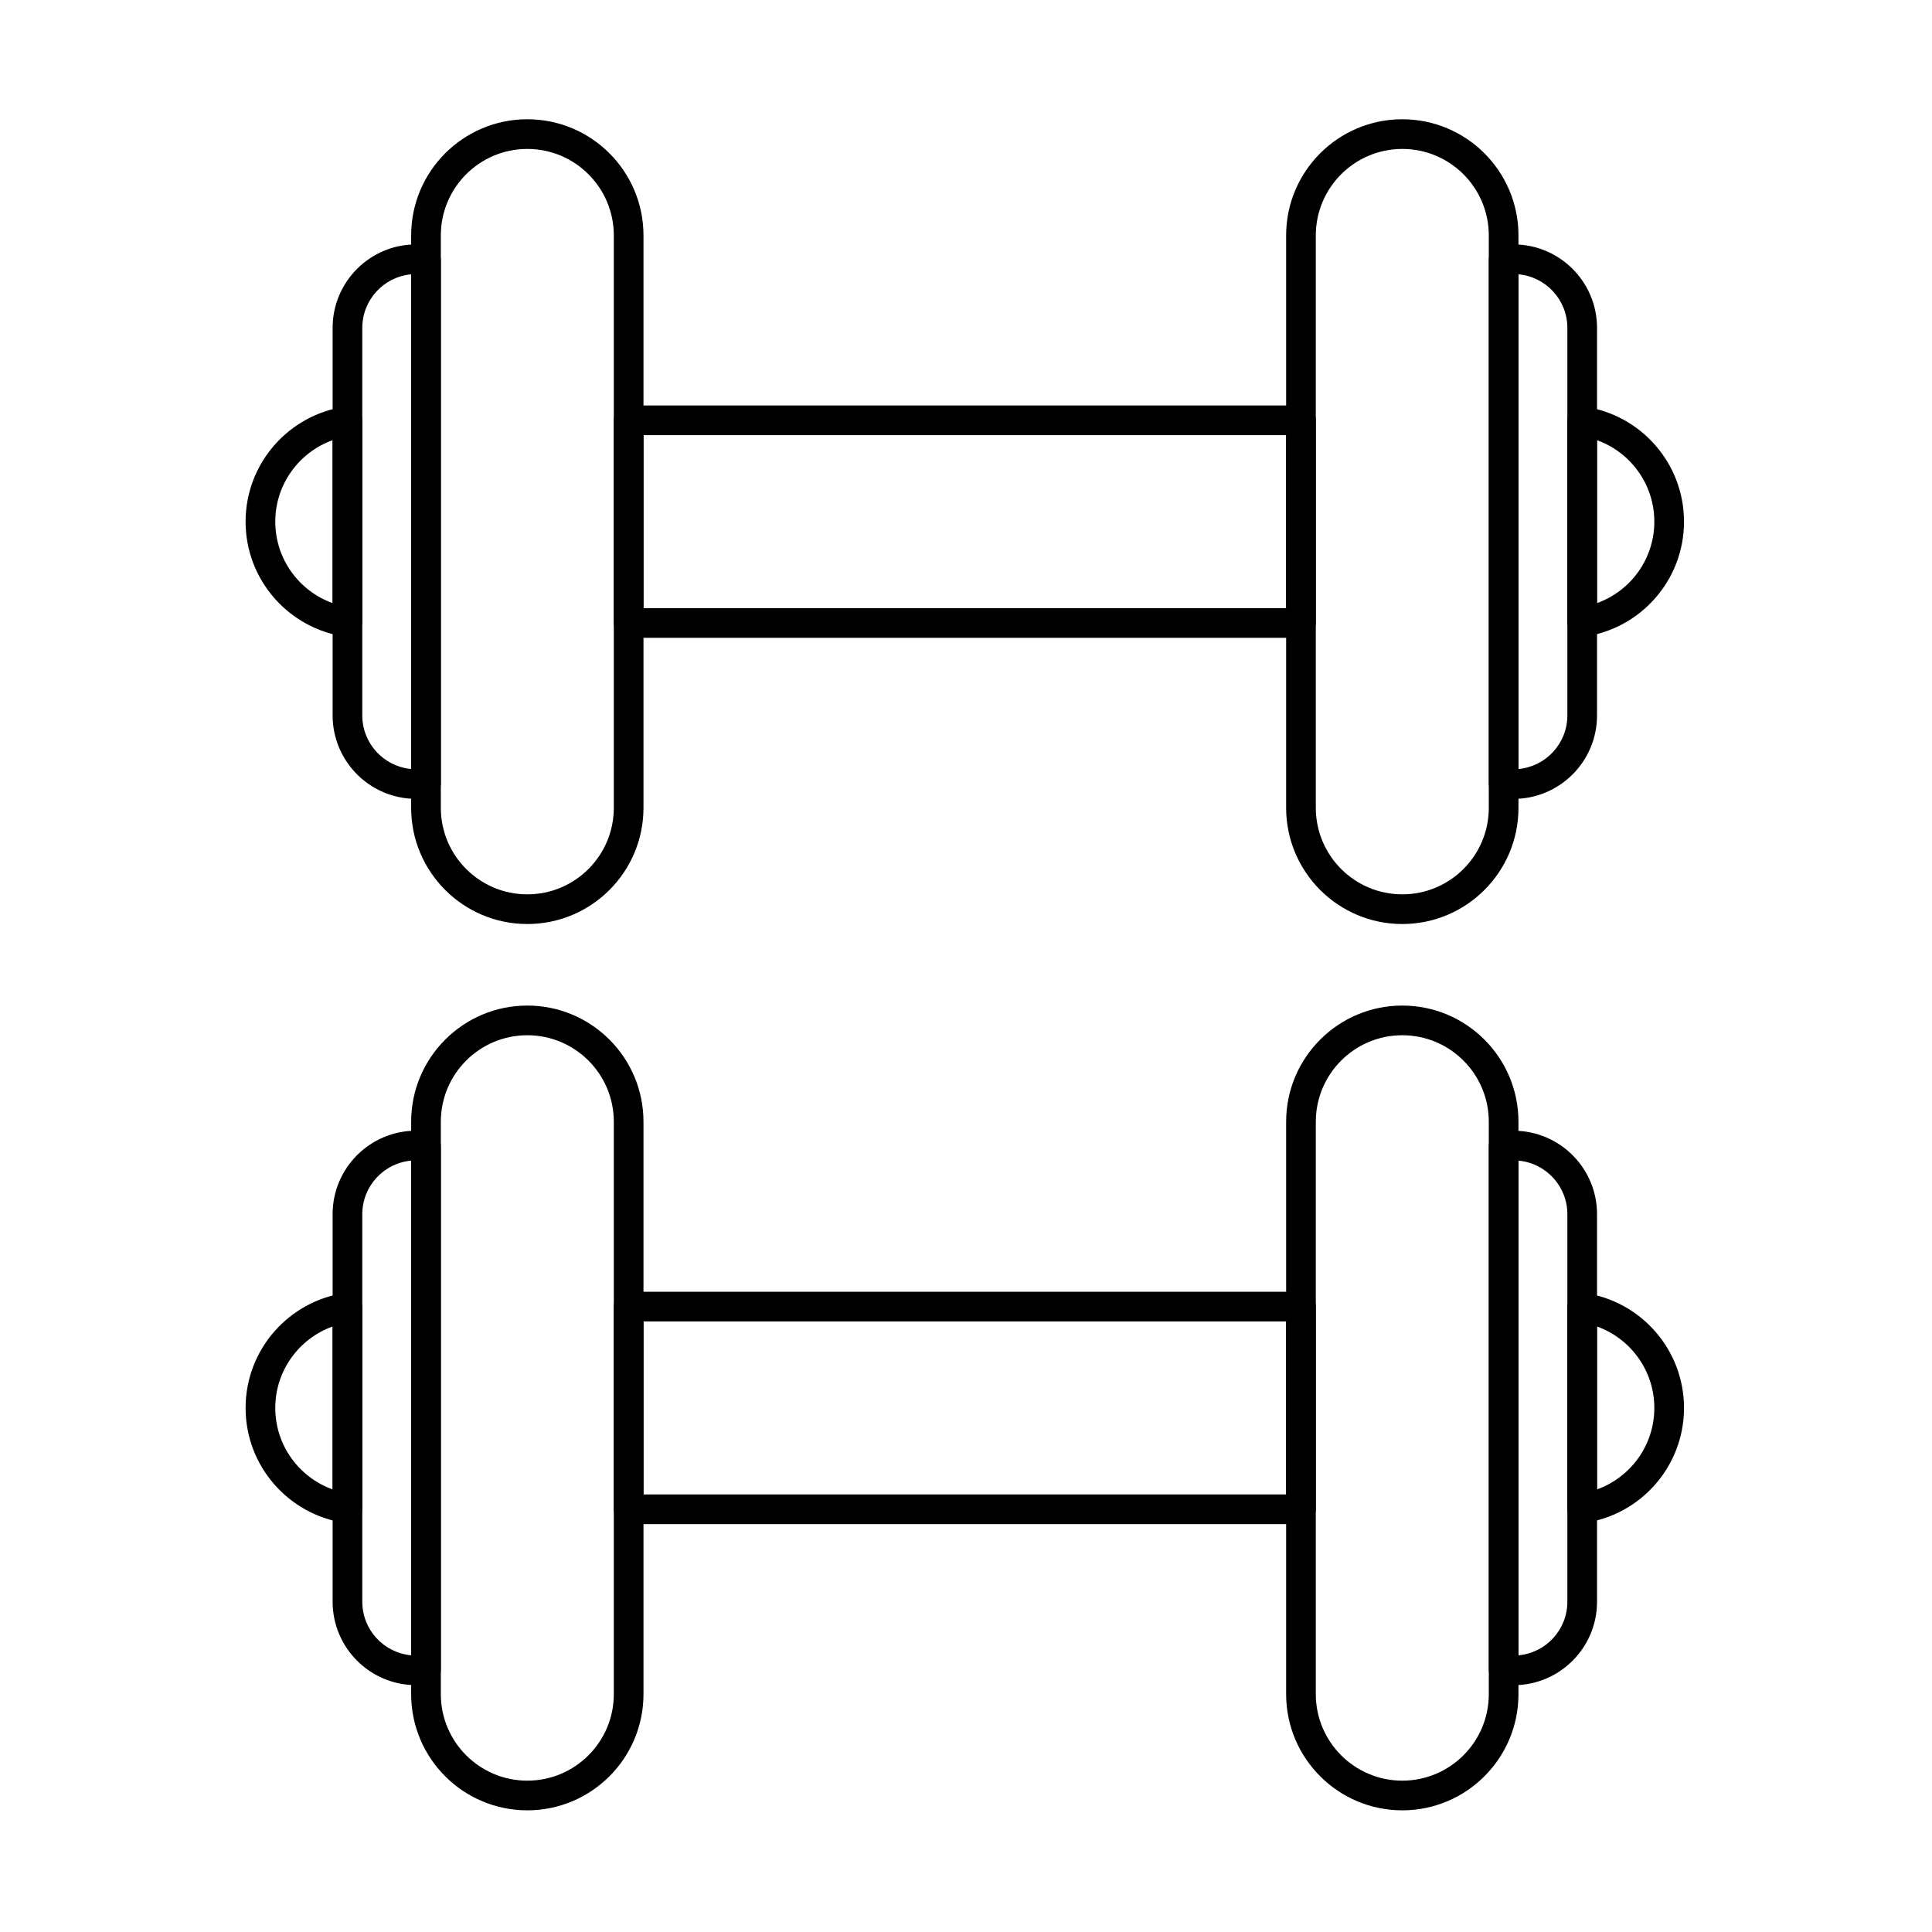
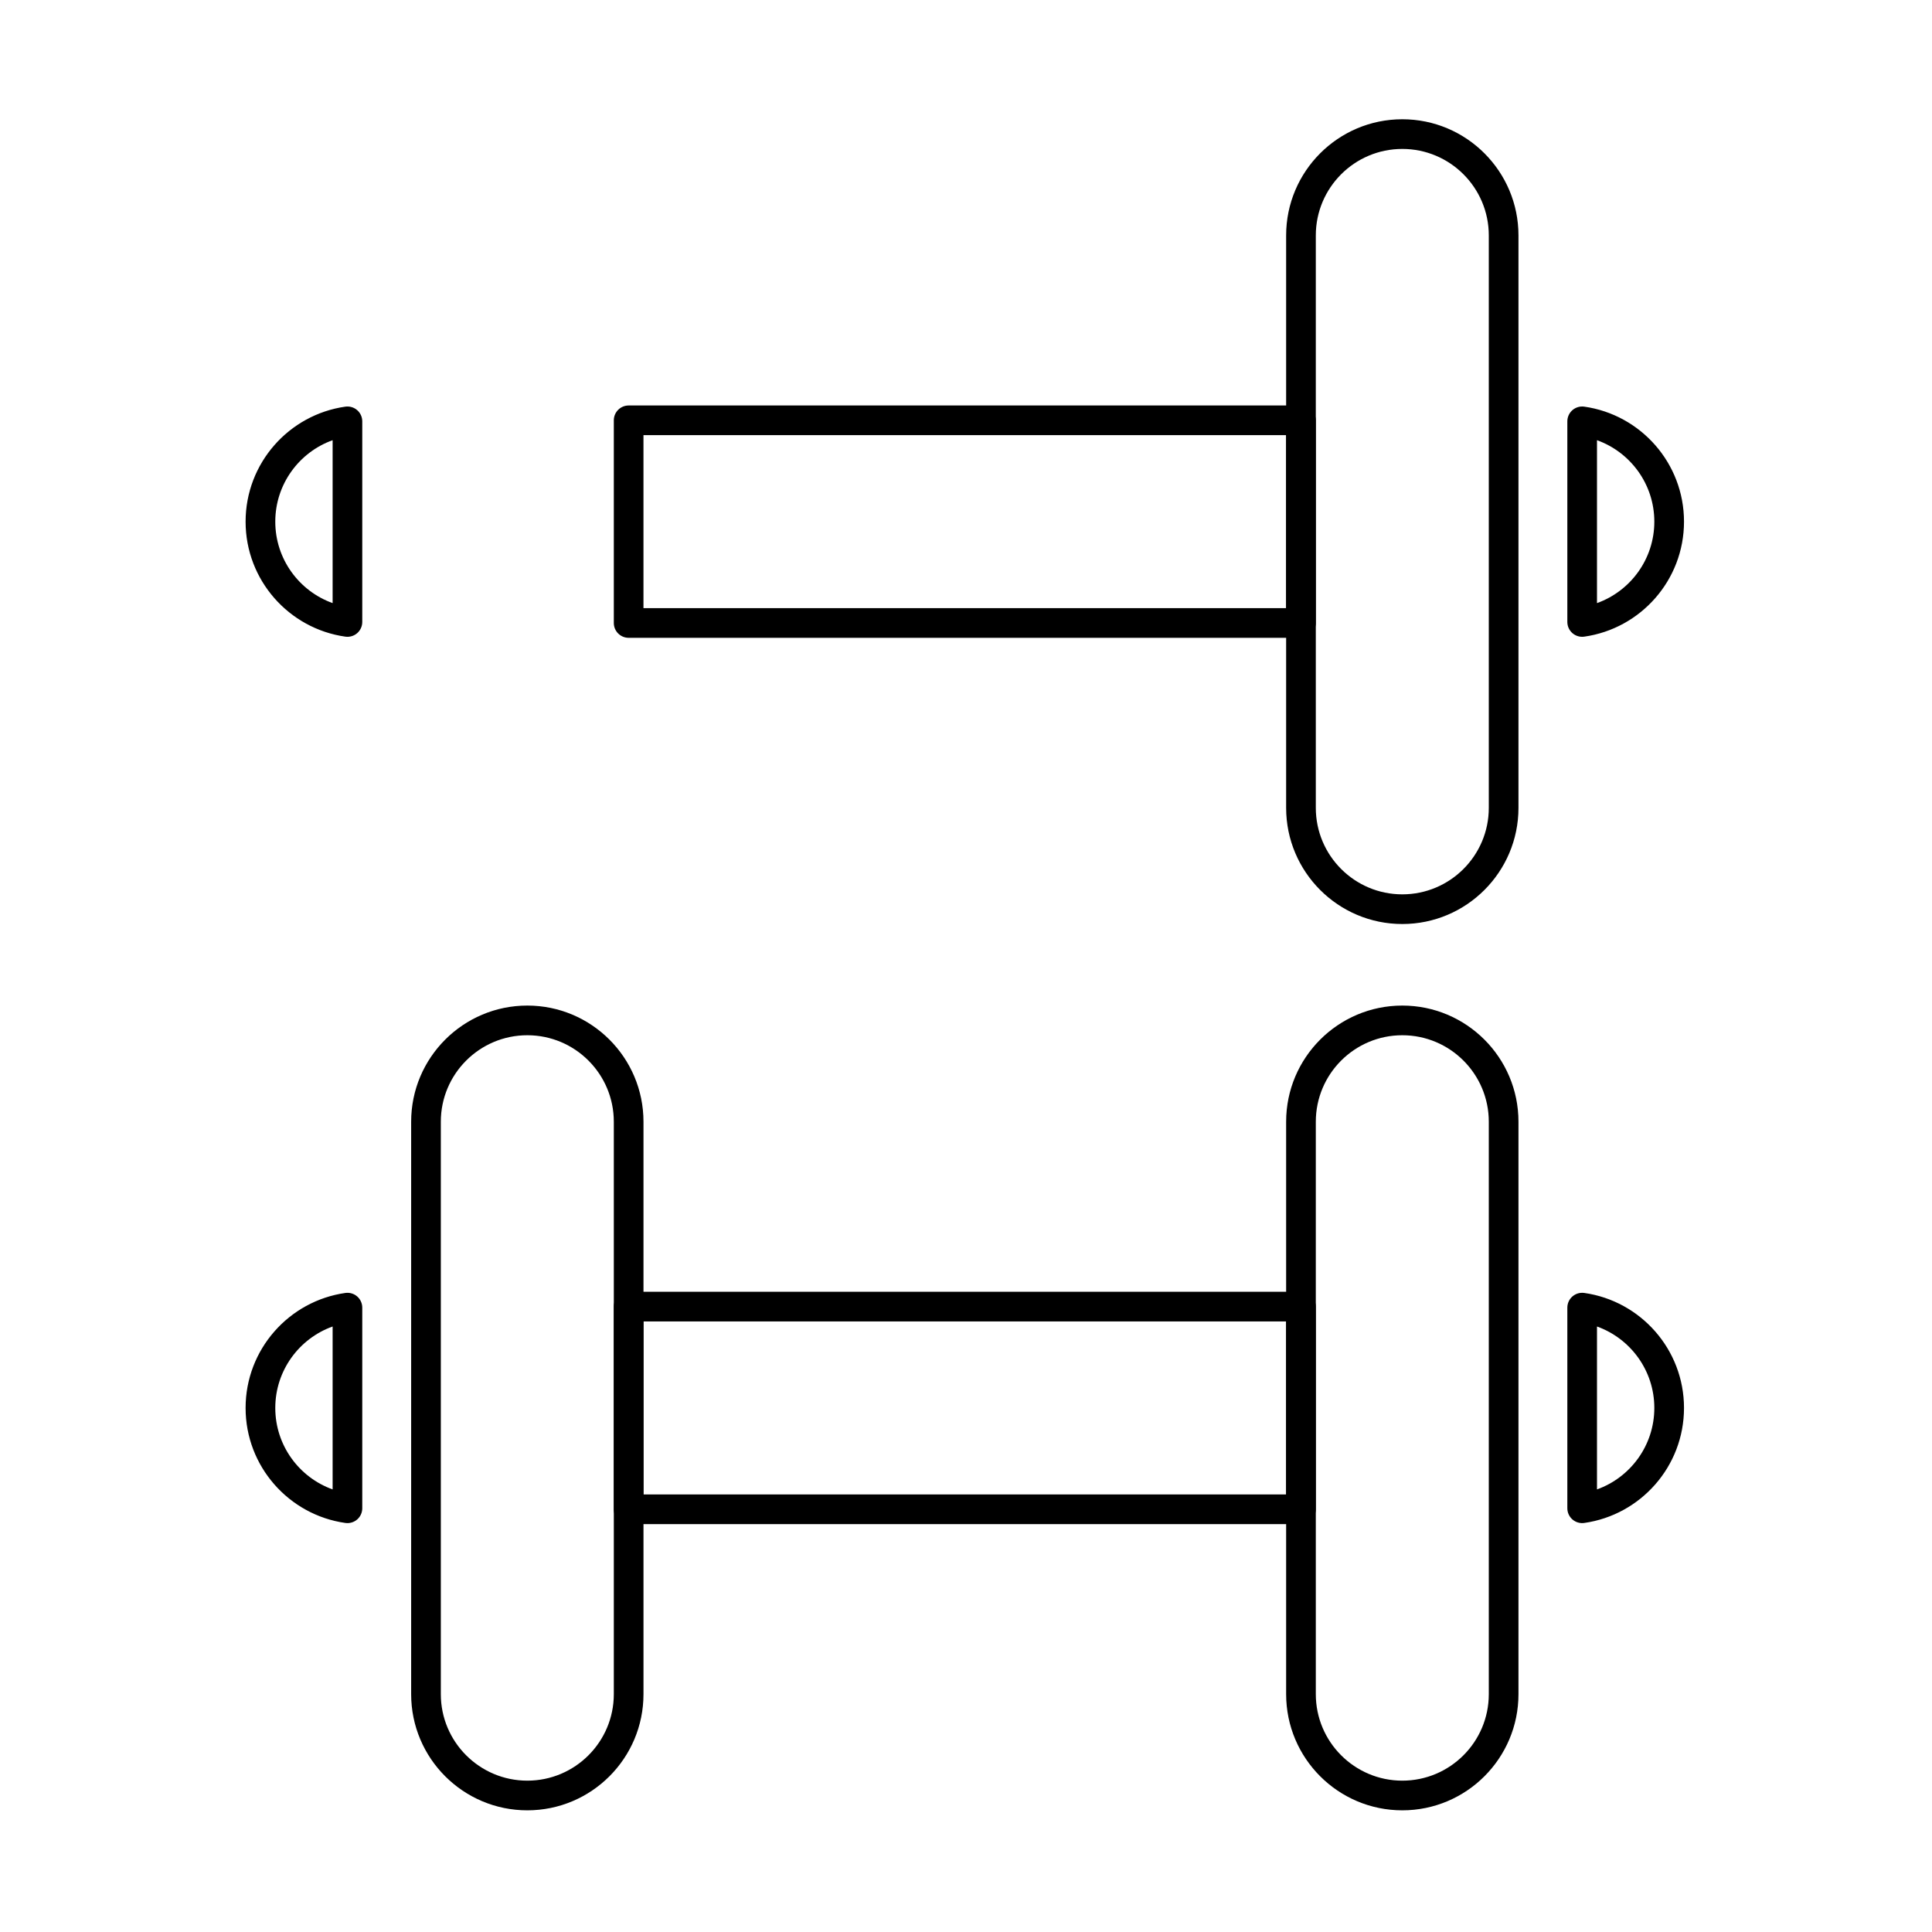
<svg xmlns="http://www.w3.org/2000/svg" fill="#000000" width="800px" height="800px" version="1.1" viewBox="144 144 512 512">
  <g fill-rule="evenodd">
-     <path d="m252.96 206.39v151.7c0 16.988 13.793 30.785 30.785 30.785 16.992 0 30.785-13.793 30.785-30.785v-151.7c0-16.988-13.793-30.785-30.785-30.785-16.988 0-30.785 13.797-30.785 30.785zm7.863 0c0-12.652 10.27-22.922 22.922-22.922s22.922 10.27 22.922 22.922v151.7c0 12.648-10.27 22.922-22.922 22.922-12.648 0-22.922-10.273-22.922-22.922z" />
    <path d="m252.96 441.27v151.7c0 16.988 13.793 30.785 30.785 30.785 16.992 0 30.785-13.793 30.785-30.785v-151.7c0-16.988-13.793-30.785-30.785-30.785-16.988 0-30.785 13.797-30.785 30.785zm7.863 0c0-12.652 10.27-22.922 22.922-22.922s22.922 10.27 22.922 22.922v151.7c0 12.648-10.27 22.922-22.922 22.922-12.648 0-22.922-10.273-22.922-22.922z" />
    <path d="m546.41 206.39c0-16.988-13.797-30.785-30.785-30.785s-30.785 13.797-30.785 30.785v151.7c0 16.988 13.793 30.785 30.785 30.785 16.988 0 30.785-13.793 30.785-30.785v-151.7zm-7.863 0v151.7c0 12.648-10.27 22.922-22.922 22.922-12.648 0-22.922-10.273-22.922-22.922v-151.7c0-12.652 10.273-22.922 22.922-22.922 12.652 0 22.922 10.27 22.922 22.922z" />
-     <path d="m546.41 441.27c0-16.988-13.797-30.785-30.785-30.785s-30.785 13.797-30.785 30.785v151.7c0 16.988 13.793 30.785 30.785 30.785 16.988 0 30.785-13.793 30.785-30.785v-151.7zm-7.863 0v151.7c0 12.648-10.27 22.922-22.922 22.922-12.648 0-22.922-10.273-22.922-22.922v-151.7c0-12.652 10.273-22.922 22.922-22.922 12.652 0 22.922 10.27 22.922 22.922z" />
-     <path d="m538.55 351.59c0 1.953 1.434 3.609 3.367 3.891 1.043 0.152 2.113 0.23 3.199 0.23 12.203 0 22.113-9.91 22.113-22.113v-102.71c0-12.203-9.91-22.113-22.113-22.113-1.086 0-2.156 0.078-3.199 0.23-1.934 0.281-3.367 1.938-3.367 3.891zm7.863-134.89c7.258 0.656 12.953 6.762 12.953 14.191v102.71c0 7.43-5.695 13.535-12.953 14.191z" />
-     <path d="m538.55 586.47c0 1.953 1.434 3.609 3.367 3.891 1.043 0.152 2.113 0.23 3.199 0.23 12.203 0 22.113-9.91 22.113-22.113v-102.71c0-12.203-9.91-22.113-22.113-22.113-1.086 0-2.156 0.078-3.199 0.23-1.934 0.281-3.367 1.938-3.367 3.891zm7.863-134.89c7.258 0.656 12.953 6.762 12.953 14.191v102.71c0 7.43-5.695 13.535-12.953 14.191z" />
-     <path d="m257.46 590.36c1.934-0.281 3.367-1.938 3.367-3.891v-138.7c0-1.949-1.434-3.609-3.367-3.891-1.047-0.152-2.113-0.23-3.199-0.23-12.203 0-22.113 9.91-22.113 22.113v102.71c0 12.203 9.91 22.113 22.113 22.113 1.086 0 2.152-0.078 3.199-0.23zm-4.496-138.79v131.1c-7.258-0.656-12.953-6.762-12.953-14.191v-102.71c0-7.43 5.695-13.535 12.953-14.191z" />
+     <path d="m546.41 441.27c0-16.988-13.797-30.785-30.785-30.785s-30.785 13.797-30.785 30.785v151.7c0 16.988 13.793 30.785 30.785 30.785 16.988 0 30.785-13.793 30.785-30.785zm-7.863 0v151.7c0 12.648-10.27 22.922-22.922 22.922-12.648 0-22.922-10.273-22.922-22.922v-151.7c0-12.652 10.273-22.922 22.922-22.922 12.652 0 22.922 10.27 22.922 22.922z" />
    <path d="m492.7 490.27c0-2.172-1.758-3.934-3.93-3.934h-178.17c-2.172 0-3.934 1.762-3.934 3.934v53.707c0 2.172 1.762 3.93 3.934 3.93h178.17c2.172 0 3.93-1.758 3.93-3.93zm71.145-3.625c-1.125-0.16-2.269 0.176-3.129 0.922s-1.355 1.832-1.355 2.969v53.172c0 1.141 0.496 2.223 1.355 2.969 0.859 0.746 2.004 1.082 3.129 0.922 14.934-2.117 26.434-14.965 26.434-30.477 0-15.516-11.5-28.359-26.434-30.477zm-323.84 3.891c0-1.137-0.492-2.223-1.352-2.969s-2.004-1.082-3.129-0.922c-14.934 2.117-26.438 14.965-26.438 30.477 0 15.516 11.504 28.363 26.438 30.477 1.125 0.16 2.269-0.176 3.129-0.922 0.859-0.746 1.352-1.832 1.352-2.969zm244.83 3.664v45.844h-170.31v-45.844zm82.383 1.336c8.855 3.172 15.195 11.645 15.195 21.586s-6.34 18.414-15.195 21.586zm-335.07 0v43.172c-8.852-3.172-15.195-11.645-15.195-21.586s6.34-18.414 15.195-21.586z" />
-     <path d="m257.46 355.48c1.934-0.281 3.367-1.938 3.367-3.891v-138.7c0-1.949-1.434-3.609-3.367-3.891-1.047-0.152-2.113-0.23-3.199-0.23-12.203 0-22.113 9.91-22.113 22.113v102.71c0 12.203 9.91 22.113 22.113 22.113 1.086 0 2.152-0.078 3.199-0.23zm-4.496-138.79v131.1c-7.258-0.656-12.953-6.762-12.953-14.191v-102.71c0-7.43 5.695-13.535 12.953-14.191z" />
    <path d="m492.7 255.39c0-2.172-1.758-3.934-3.93-3.934h-178.17c-2.172 0-3.934 1.762-3.934 3.934v53.707c0 2.172 1.762 3.93 3.934 3.93h178.17c2.172 0 3.93-1.758 3.93-3.93zm71.145-3.625c-1.125-0.16-2.269 0.176-3.129 0.922s-1.355 1.832-1.355 2.969v53.172c0 1.141 0.496 2.223 1.355 2.969s2.004 1.082 3.129 0.922c14.934-2.117 26.434-14.965 26.434-30.477 0-15.516-11.5-28.359-26.434-30.477zm-323.84 3.891c0-1.137-0.492-2.223-1.352-2.969s-2.004-1.082-3.129-0.922c-14.934 2.117-26.438 14.965-26.438 30.477 0 15.516 11.504 28.363 26.438 30.477 1.125 0.16 2.269-0.176 3.129-0.922s1.352-1.832 1.352-2.969zm244.83 3.664v45.844h-170.31v-45.844zm82.383 1.336c8.855 3.172 15.195 11.645 15.195 21.586 0 9.941-6.34 18.414-15.195 21.586zm-335.07 0v43.172c-8.852-3.172-15.195-11.645-15.195-21.586 0-9.941 6.34-18.414 15.195-21.586z" />
  </g>
</svg>